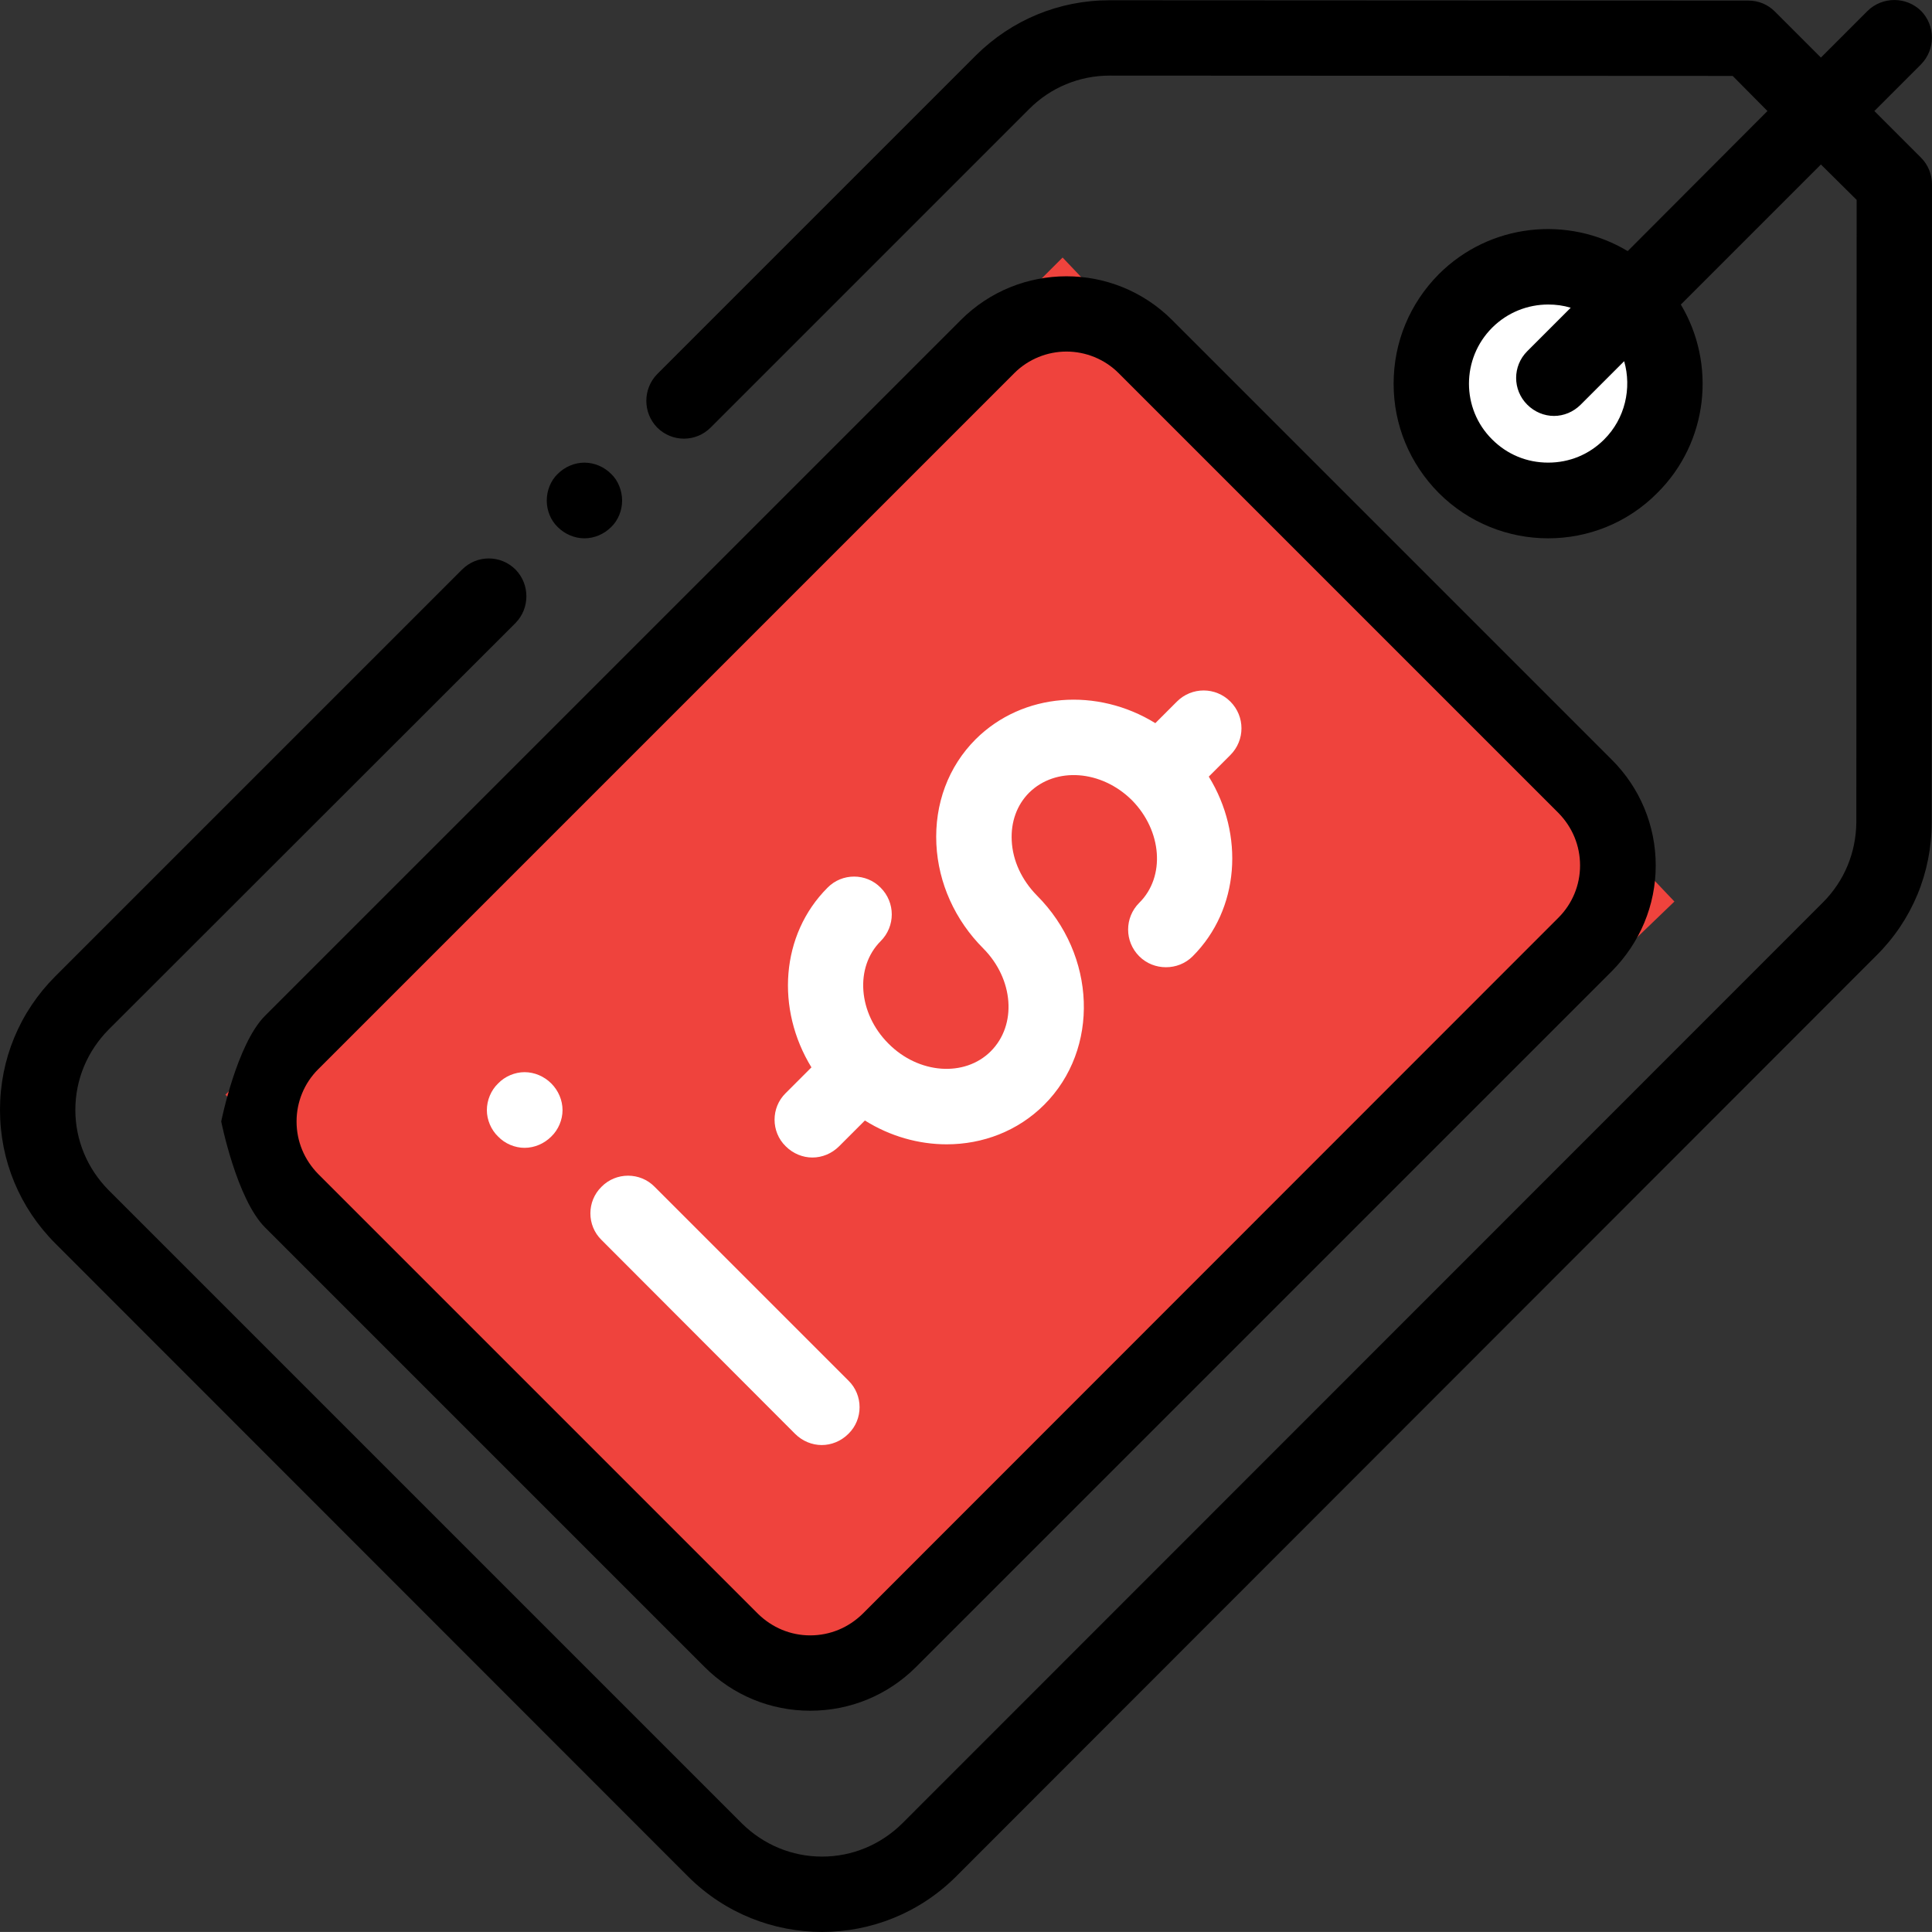
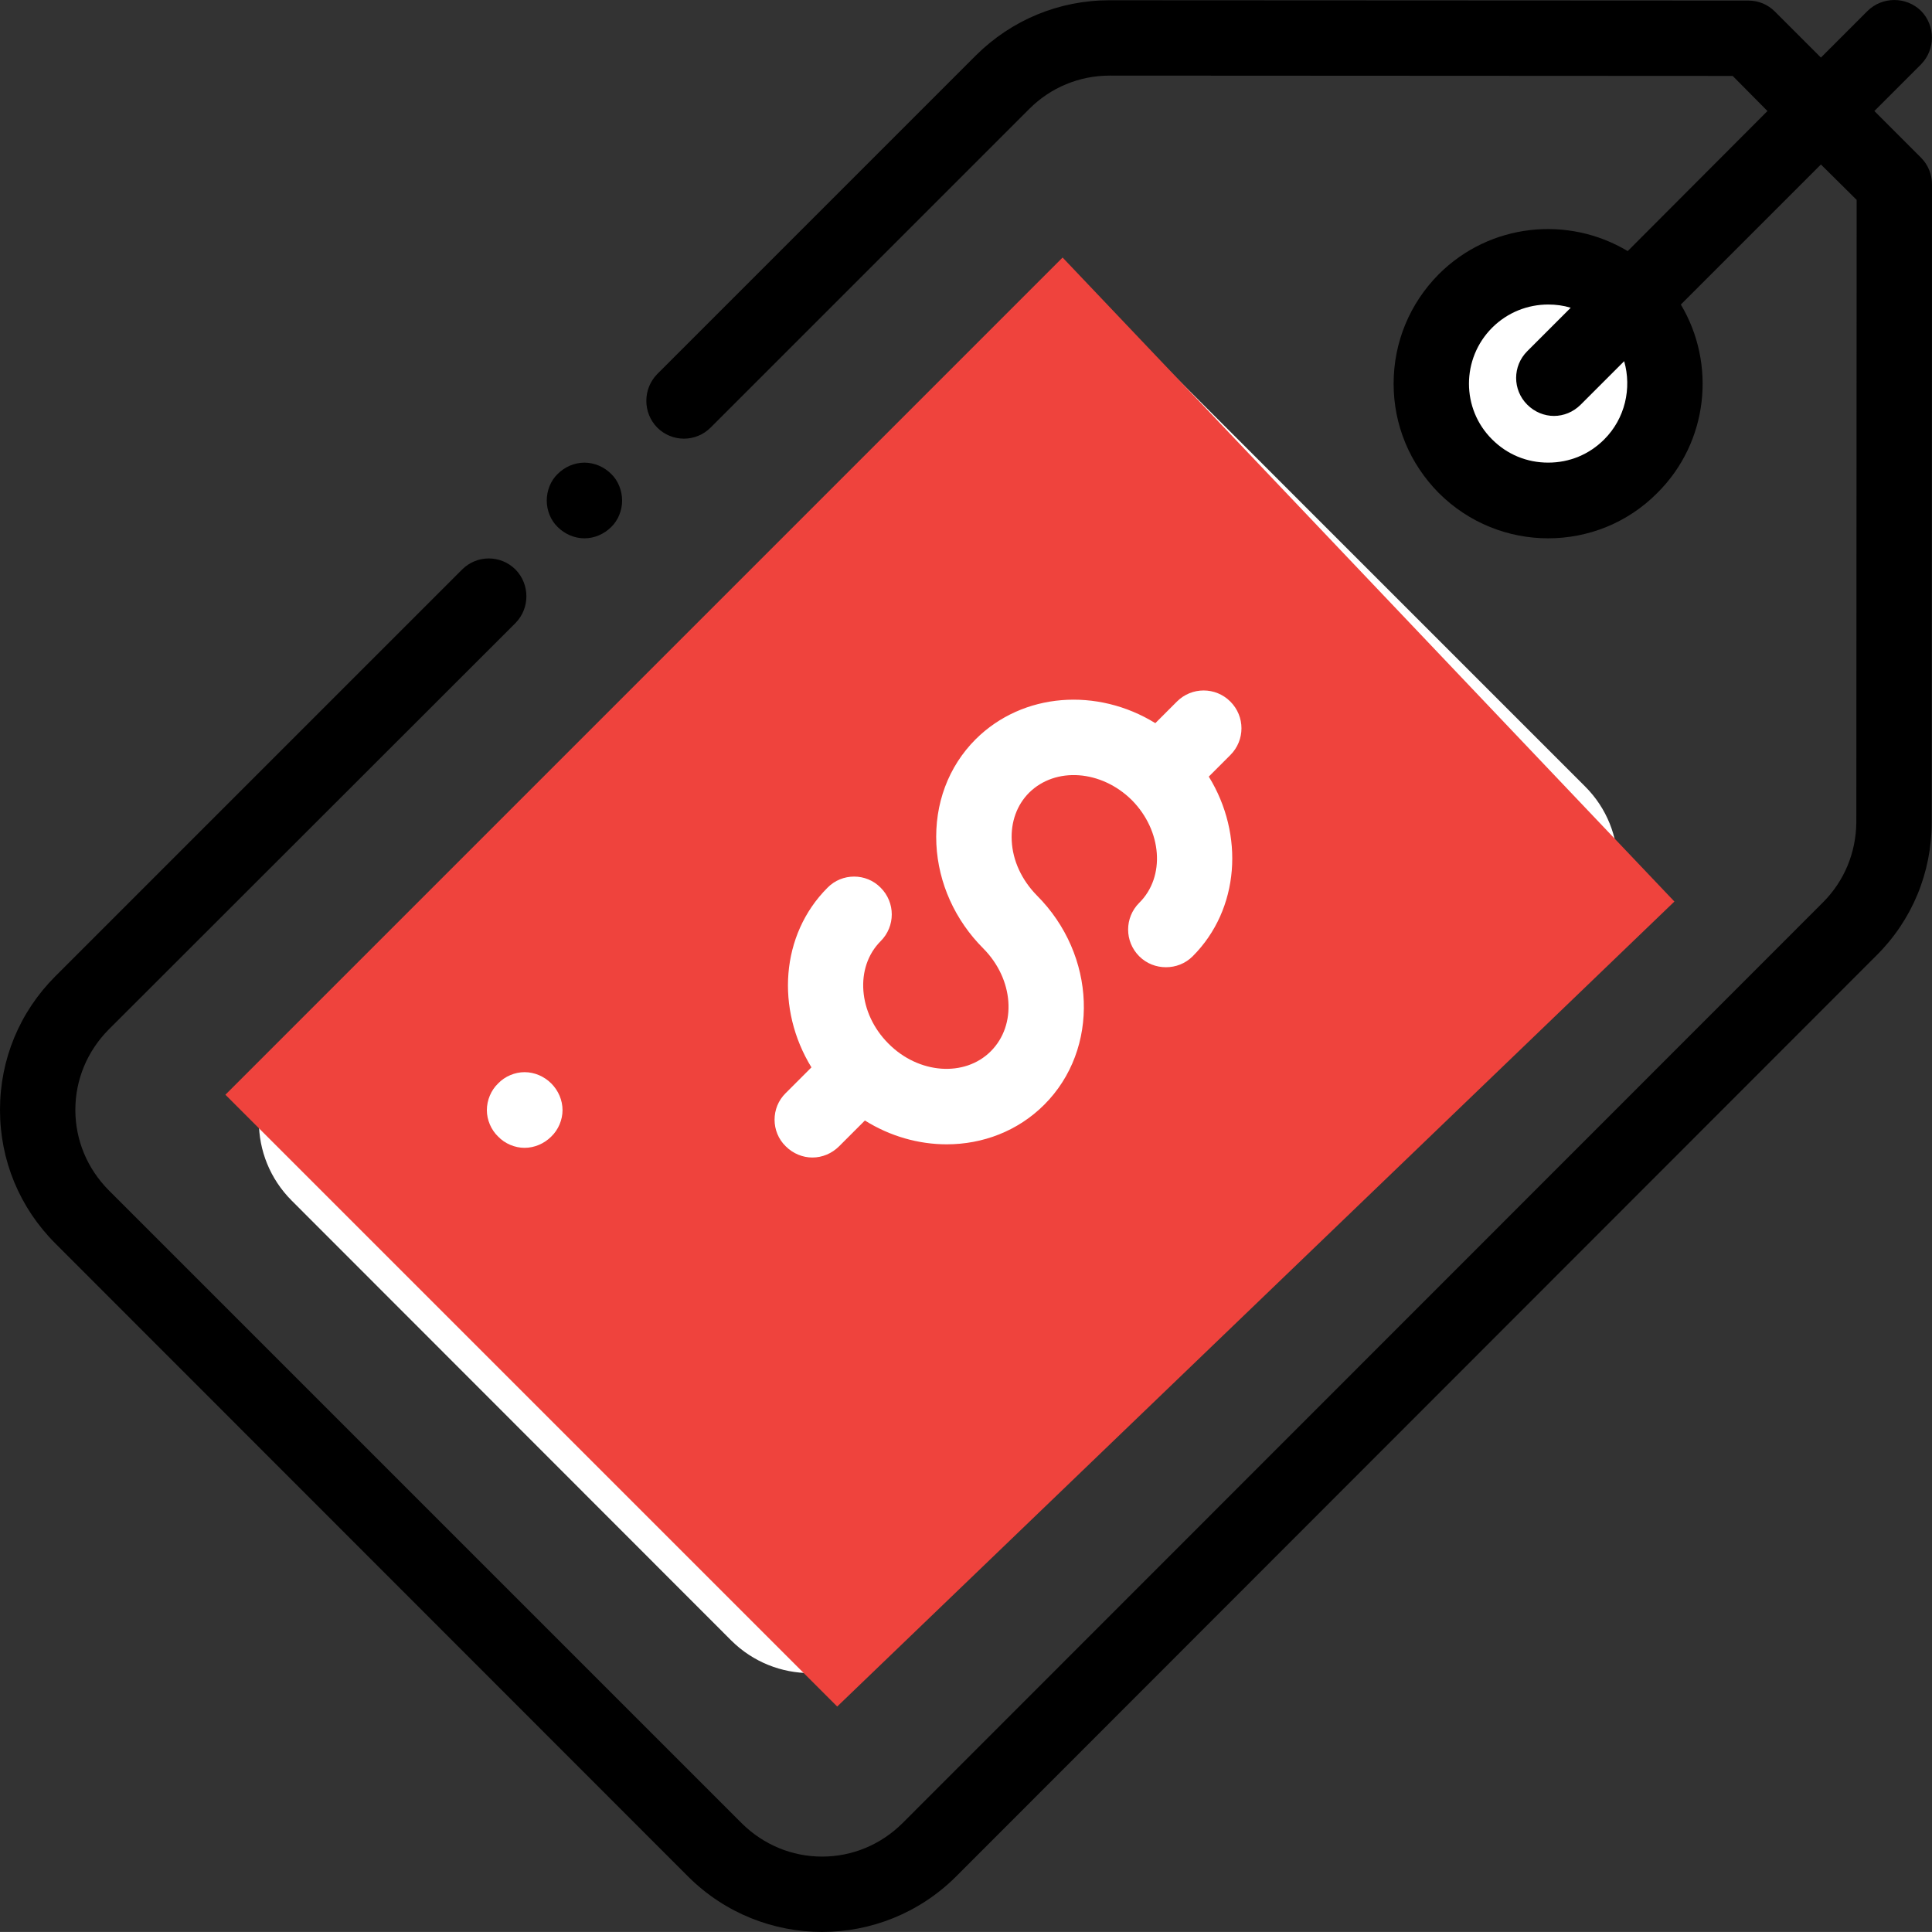
<svg xmlns="http://www.w3.org/2000/svg" version="1.1" id="Layer_1" x="0px" y="0px" width="60px" height="59.998px" viewBox="0 0 60 59.998" enable-background="new 0 0 60 59.998" xml:space="preserve">
  <rect x="0" y="0" width="60" height="59.998" fill="#333333" stroke="none" />
  <g>
-     <path fill="#FFFFFF" d="M48.08,8.288c2,0,3.63,1.62,3.63,3.63c0,2-1.63,3.63-3.63,3.63s-3.63-1.63-3.63-3.63   C44.45,9.908,46.08,8.288,48.08,8.288z" />
+     <path fill="#FFFFFF" d="M48.08,8.288c2,0,3.63,1.62,3.63,3.63c0,2-1.63,3.63-3.63,3.63s-3.63-1.63-3.63-3.63   C44.45,9.908,46.08,8.288,48.08,8.288" />
    <path fill="#FFFFFF" d="M49.23,24.428l-13.66-13.66c-1.35-1.36-3.55-1.36-4.9,0L9.06,32.377c-1.36,1.36-1.36,3.55,0,4.91   l13.65,13.66c1.36,1.35,3.55,1.35,4.91,0l21.61-21.62C50.58,27.978,50.58,25.777,49.23,24.428z" />
    <polygon fill-rule="evenodd" clip-rule="evenodd" fill="#EF433D" points="7,33.998 33,7.998 52,27.998 26,52.998  " />
    <path d="M18.15,16.718c0.31,0,0.61-0.13,0.83-0.35c0.22-0.21,0.34-0.52,0.34-0.82c0-0.31-0.12-0.62-0.34-0.83   c-0.22-0.22-0.52-0.35-0.83-0.35s-0.61,0.13-0.83,0.35c-0.22,0.21-0.34,0.52-0.34,0.83c0,0.3,0.12,0.61,0.34,0.82   C17.54,16.587,17.84,16.718,18.15,16.718z" />
-     <path fill-rule="evenodd" clip-rule="evenodd" d="M9.88,33.208l21.62-21.62c0.44-0.44,1.03-0.67,1.62-0.67   c0.59,0,1.18,0.23,1.62,0.67l13.66,13.66c0.43,0.44,0.67,1.01,0.67,1.63c0,0.61-0.24,1.19-0.67,1.62l-21.61,21.62   c-0.44,0.43-1.01,0.67-1.63,0.67c-0.61,0-1.18-0.24-1.62-0.67L9.88,36.458c-0.43-0.44-0.67-1.01-0.67-1.63   C9.21,34.218,9.45,33.638,9.88,33.208z M6.87,34.828c0,0,0.48,2.41,1.36,3.29l13.65,13.65c0.88,0.88,2.05,1.36,3.28,1.36   c1.24,0,2.41-0.48,3.29-1.36l21.61-21.61c0.87-0.88,1.36-2.04,1.36-3.28c0-1.24-0.49-2.41-1.36-3.28L36.4,9.938   c-1.81-1.81-4.75-1.81-6.56,0L8.23,31.547C7.35,32.428,6.87,34.828,6.87,34.828z" />
    <path fill="#FFFFFF" d="M25.23,35.948c0.3,0,0.6-0.12,0.83-0.35l0.8-0.8c0.78,0.49,1.67,0.74,2.54,0.74c1.12,0,2.21-0.41,3.03-1.23   c1.73-1.73,1.62-4.65-0.23-6.5c-0.47-0.48-0.75-1.08-0.78-1.7c-0.03-0.58,0.16-1.11,0.54-1.49c0.82-0.81,2.24-0.71,3.19,0.23   c0.94,0.95,1.05,2.38,0.23,3.19c-0.46,0.46-0.46,1.2,0,1.66c0.23,0.23,0.53,0.34,0.83,0.34s0.6-0.11,0.83-0.34   c1.46-1.46,1.61-3.78,0.5-5.58l0.67-0.67c0.46-0.46,0.46-1.2,0-1.66s-1.2-0.46-1.66,0l-0.67,0.67c-1.8-1.11-4.11-0.96-5.58,0.5   c-0.85,0.85-1.28,2.01-1.22,3.26c0.06,1.21,0.58,2.36,1.46,3.24c0.94,0.95,1.05,2.37,0.23,3.19c-0.81,0.81-2.24,0.71-3.18-0.24   c-0.94-0.94-1.05-2.37-0.24-3.18c0.46-0.46,0.46-1.2,0-1.66c-0.45-0.46-1.2-0.46-1.65,0c-1.46,1.46-1.61,3.77-0.5,5.58l-0.8,0.8   c-0.46,0.45-0.46,1.2,0,1.65C24.63,35.828,24.93,35.948,25.23,35.948z" />
-     <path fill="#FFFFFF" d="M24.69,44.527c0.23,0.23,0.53,0.35,0.83,0.35s0.6-0.12,0.83-0.35c0.46-0.45,0.46-1.2,0-1.65l-6.02-6.02   c-0.45-0.46-1.2-0.46-1.65,0c-0.46,0.45-0.46,1.2,0,1.65L24.69,44.527z" />
    <path fill="#FFFFFF" d="M16.29,35.647c0.31,0,0.61-0.13,0.83-0.35c0.22-0.21,0.35-0.52,0.35-0.82c0-0.31-0.13-0.61-0.35-0.83   c-0.22-0.22-0.52-0.35-0.83-0.35c-0.3,0-0.61,0.13-0.82,0.35c-0.22,0.21-0.35,0.52-0.35,0.83c0,0.3,0.13,0.61,0.35,0.82   C15.68,35.518,15.99,35.647,16.29,35.647z" />
    <path fill-rule="evenodd" clip-rule="evenodd" d="M49.82,13.647c-0.47,0.47-1.08,0.72-1.74,0.72s-1.27-0.25-1.74-0.72   c-0.96-0.95-0.96-2.51,0-3.47c0.48-0.48,1.11-0.72,1.74-0.72c0.24,0,0.47,0.03,0.7,0.1l-1.35,1.35c-0.46,0.46-0.46,1.2,0,1.66   c0.23,0.23,0.53,0.35,0.83,0.35c0.3,0,0.6-0.12,0.83-0.35l1.35-1.35C50.68,12.058,50.47,12.998,49.82,13.647z M58.21,3.448   l1.45-1.45c0.45-0.46,0.45-1.2,0-1.66c-0.46-0.45-1.2-0.45-1.66,0l-1.45,1.45l-1.43-1.43c-0.22-0.22-0.51-0.34-0.82-0.34   l-19.84-0.01c-1.57,0-3.04,0.61-4.15,1.71l-9.9,9.9c-0.45,0.46-0.45,1.2,0,1.66c0.46,0.46,1.2,0.46,1.66,0l9.9-9.9   c0.66-0.66,1.55-1.03,2.49-1.03l19.35,0.01l1.08,1.09l-4.34,4.35c-1.85-1.11-4.28-0.87-5.87,0.72c-0.9,0.91-1.4,2.11-1.4,3.4   c0,1.28,0.5,2.48,1.4,3.39c0.94,0.94,2.17,1.41,3.4,1.41s2.46-0.47,3.39-1.41c1.59-1.58,1.83-4.01,0.73-5.85l4.35-4.35l1.11,1.1   l-0.01,19.33c-0.01,0.94-0.37,1.82-1.04,2.49l-28.59,28.6c-0.67,0.66-1.55,1.03-2.49,1.03c-0.94,0-1.82-0.37-2.49-1.03L3.37,36.958   c-0.66-0.67-1.03-1.55-1.03-2.49c0-0.94,0.37-1.82,1.03-2.49l12.64-12.63c0.45-0.46,0.45-1.2,0-1.66c-0.46-0.46-1.2-0.46-1.66,0   L1.72,30.317C0.61,31.428,0,32.897,0,34.468c0,1.57,0.61,3.04,1.72,4.15l19.66,19.67c1.15,1.14,2.65,1.71,4.15,1.71   s3-0.57,4.15-1.71l28.59-28.61c1.11-1.1,1.72-2.57,1.72-4.14L60,5.728c0-0.31-0.12-0.61-0.34-0.83L58.21,3.448z" />
  </g>
</svg>